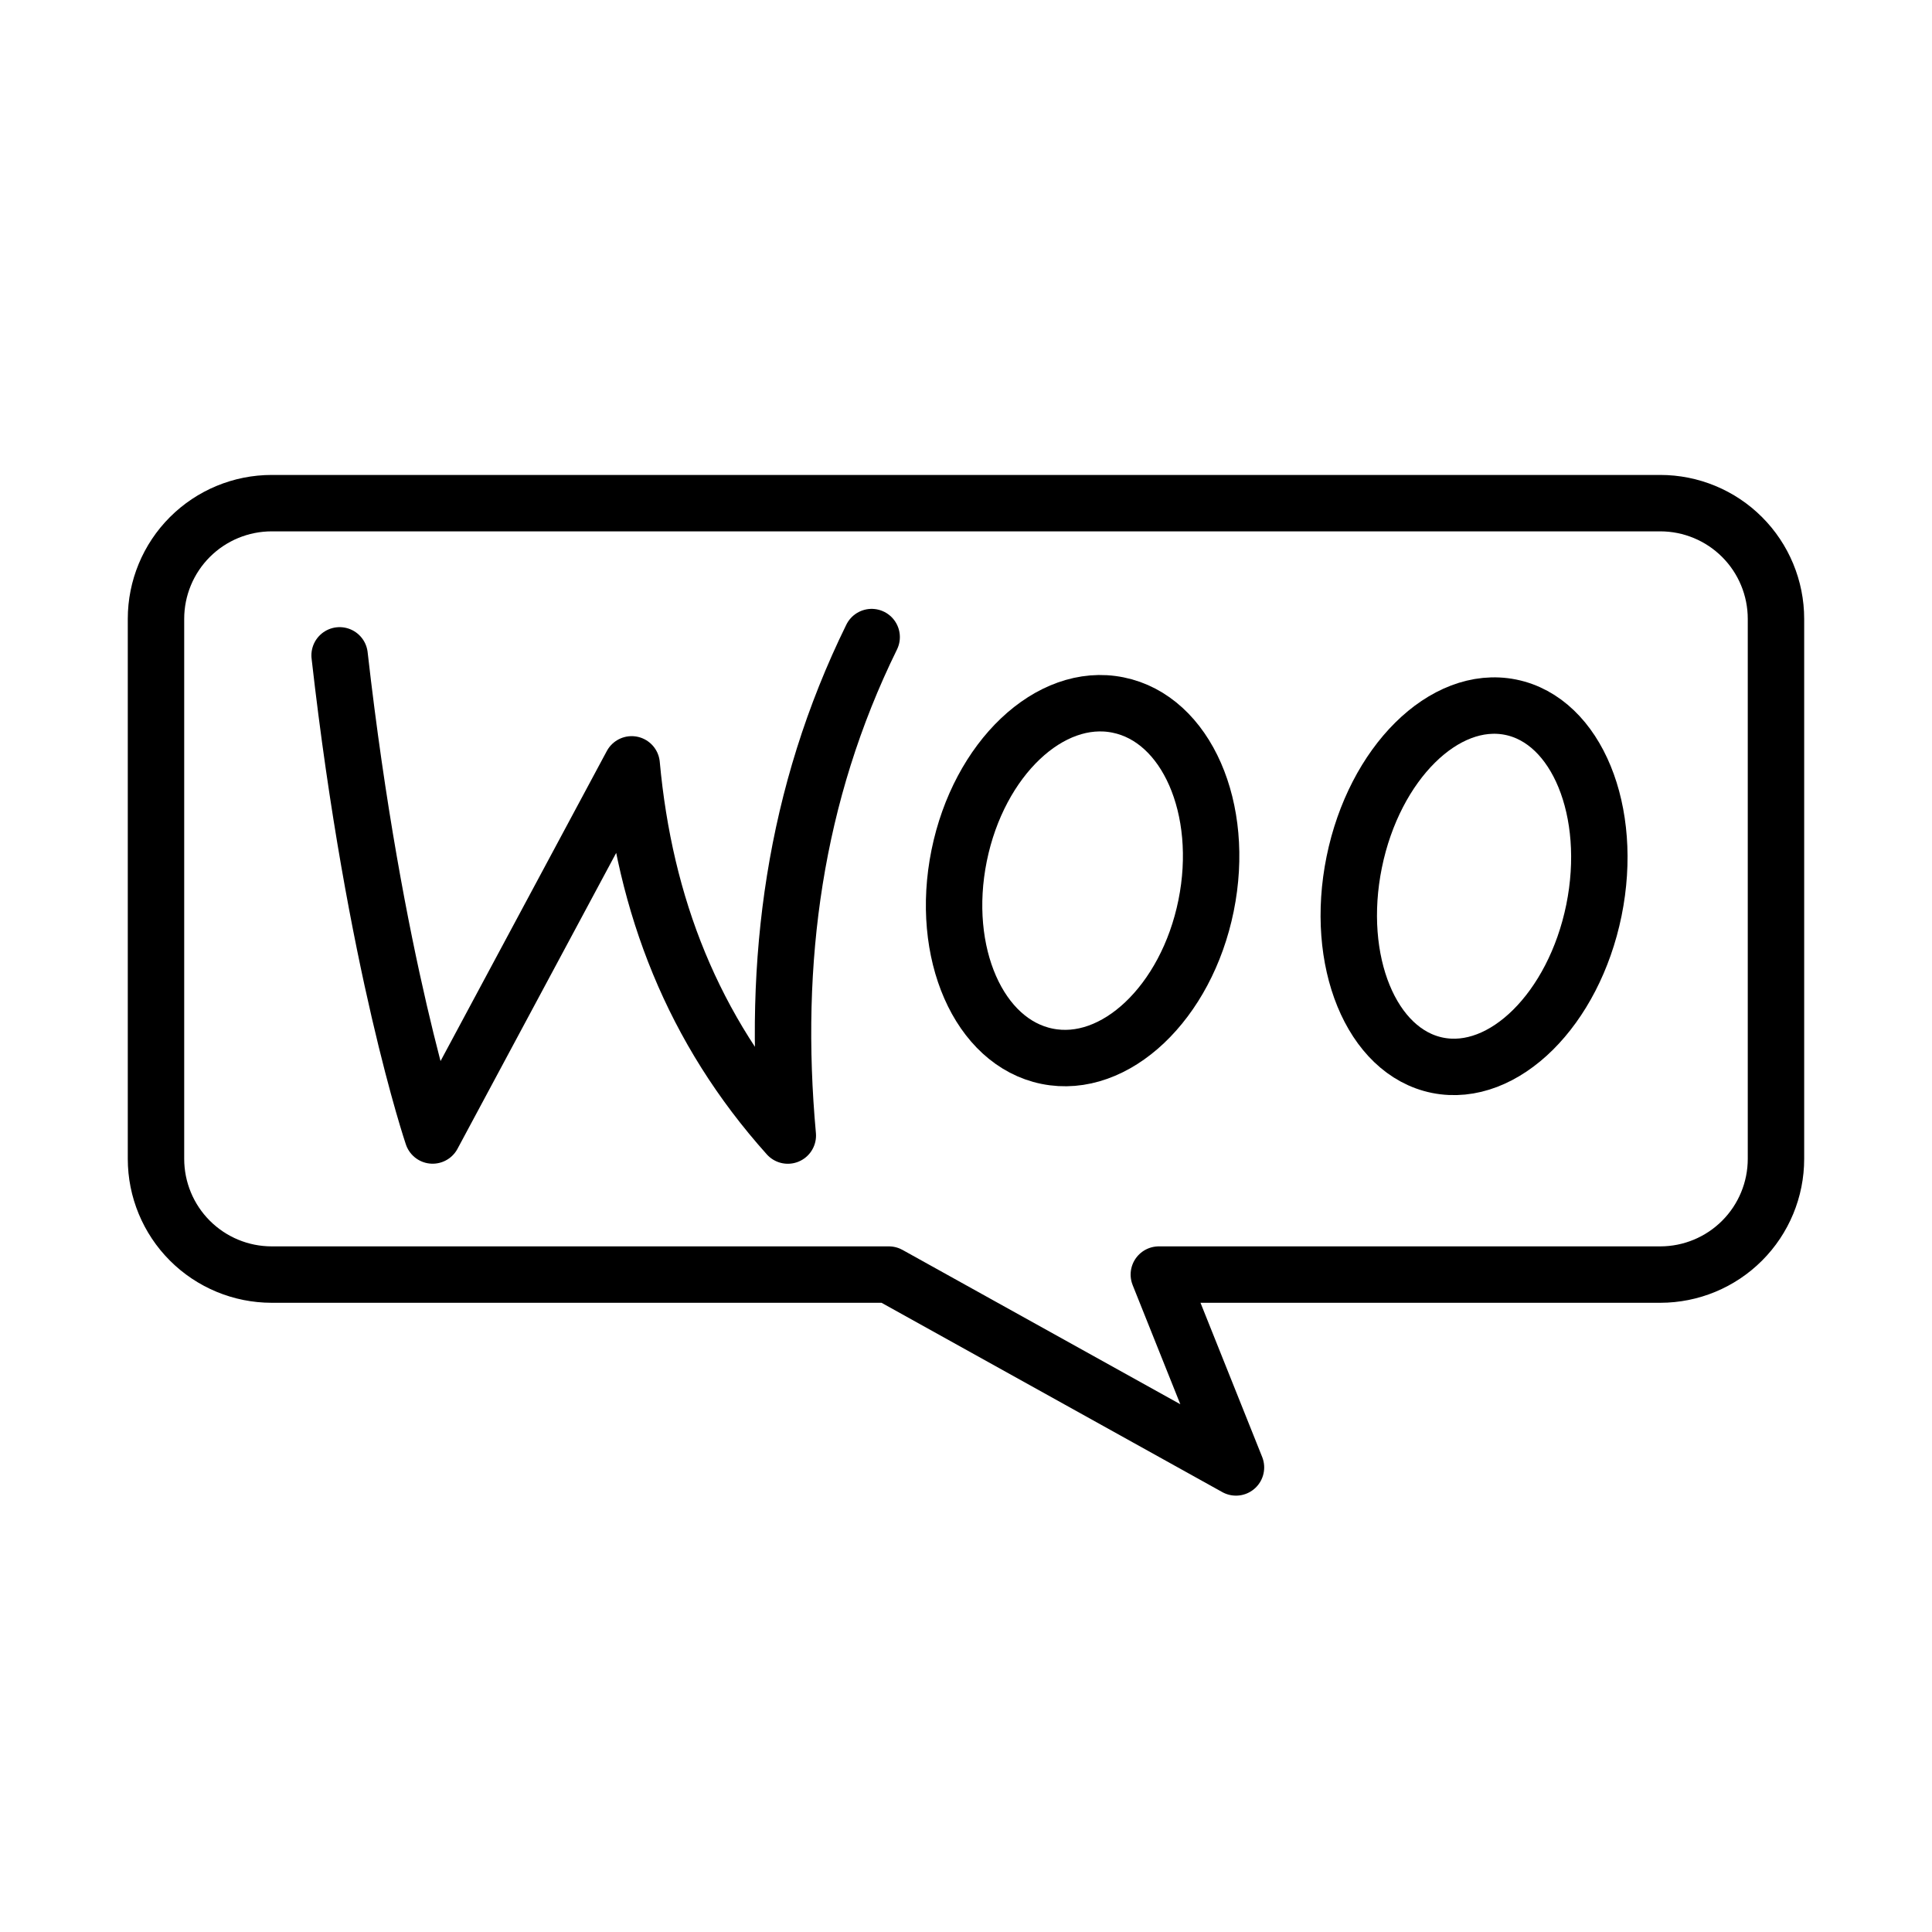
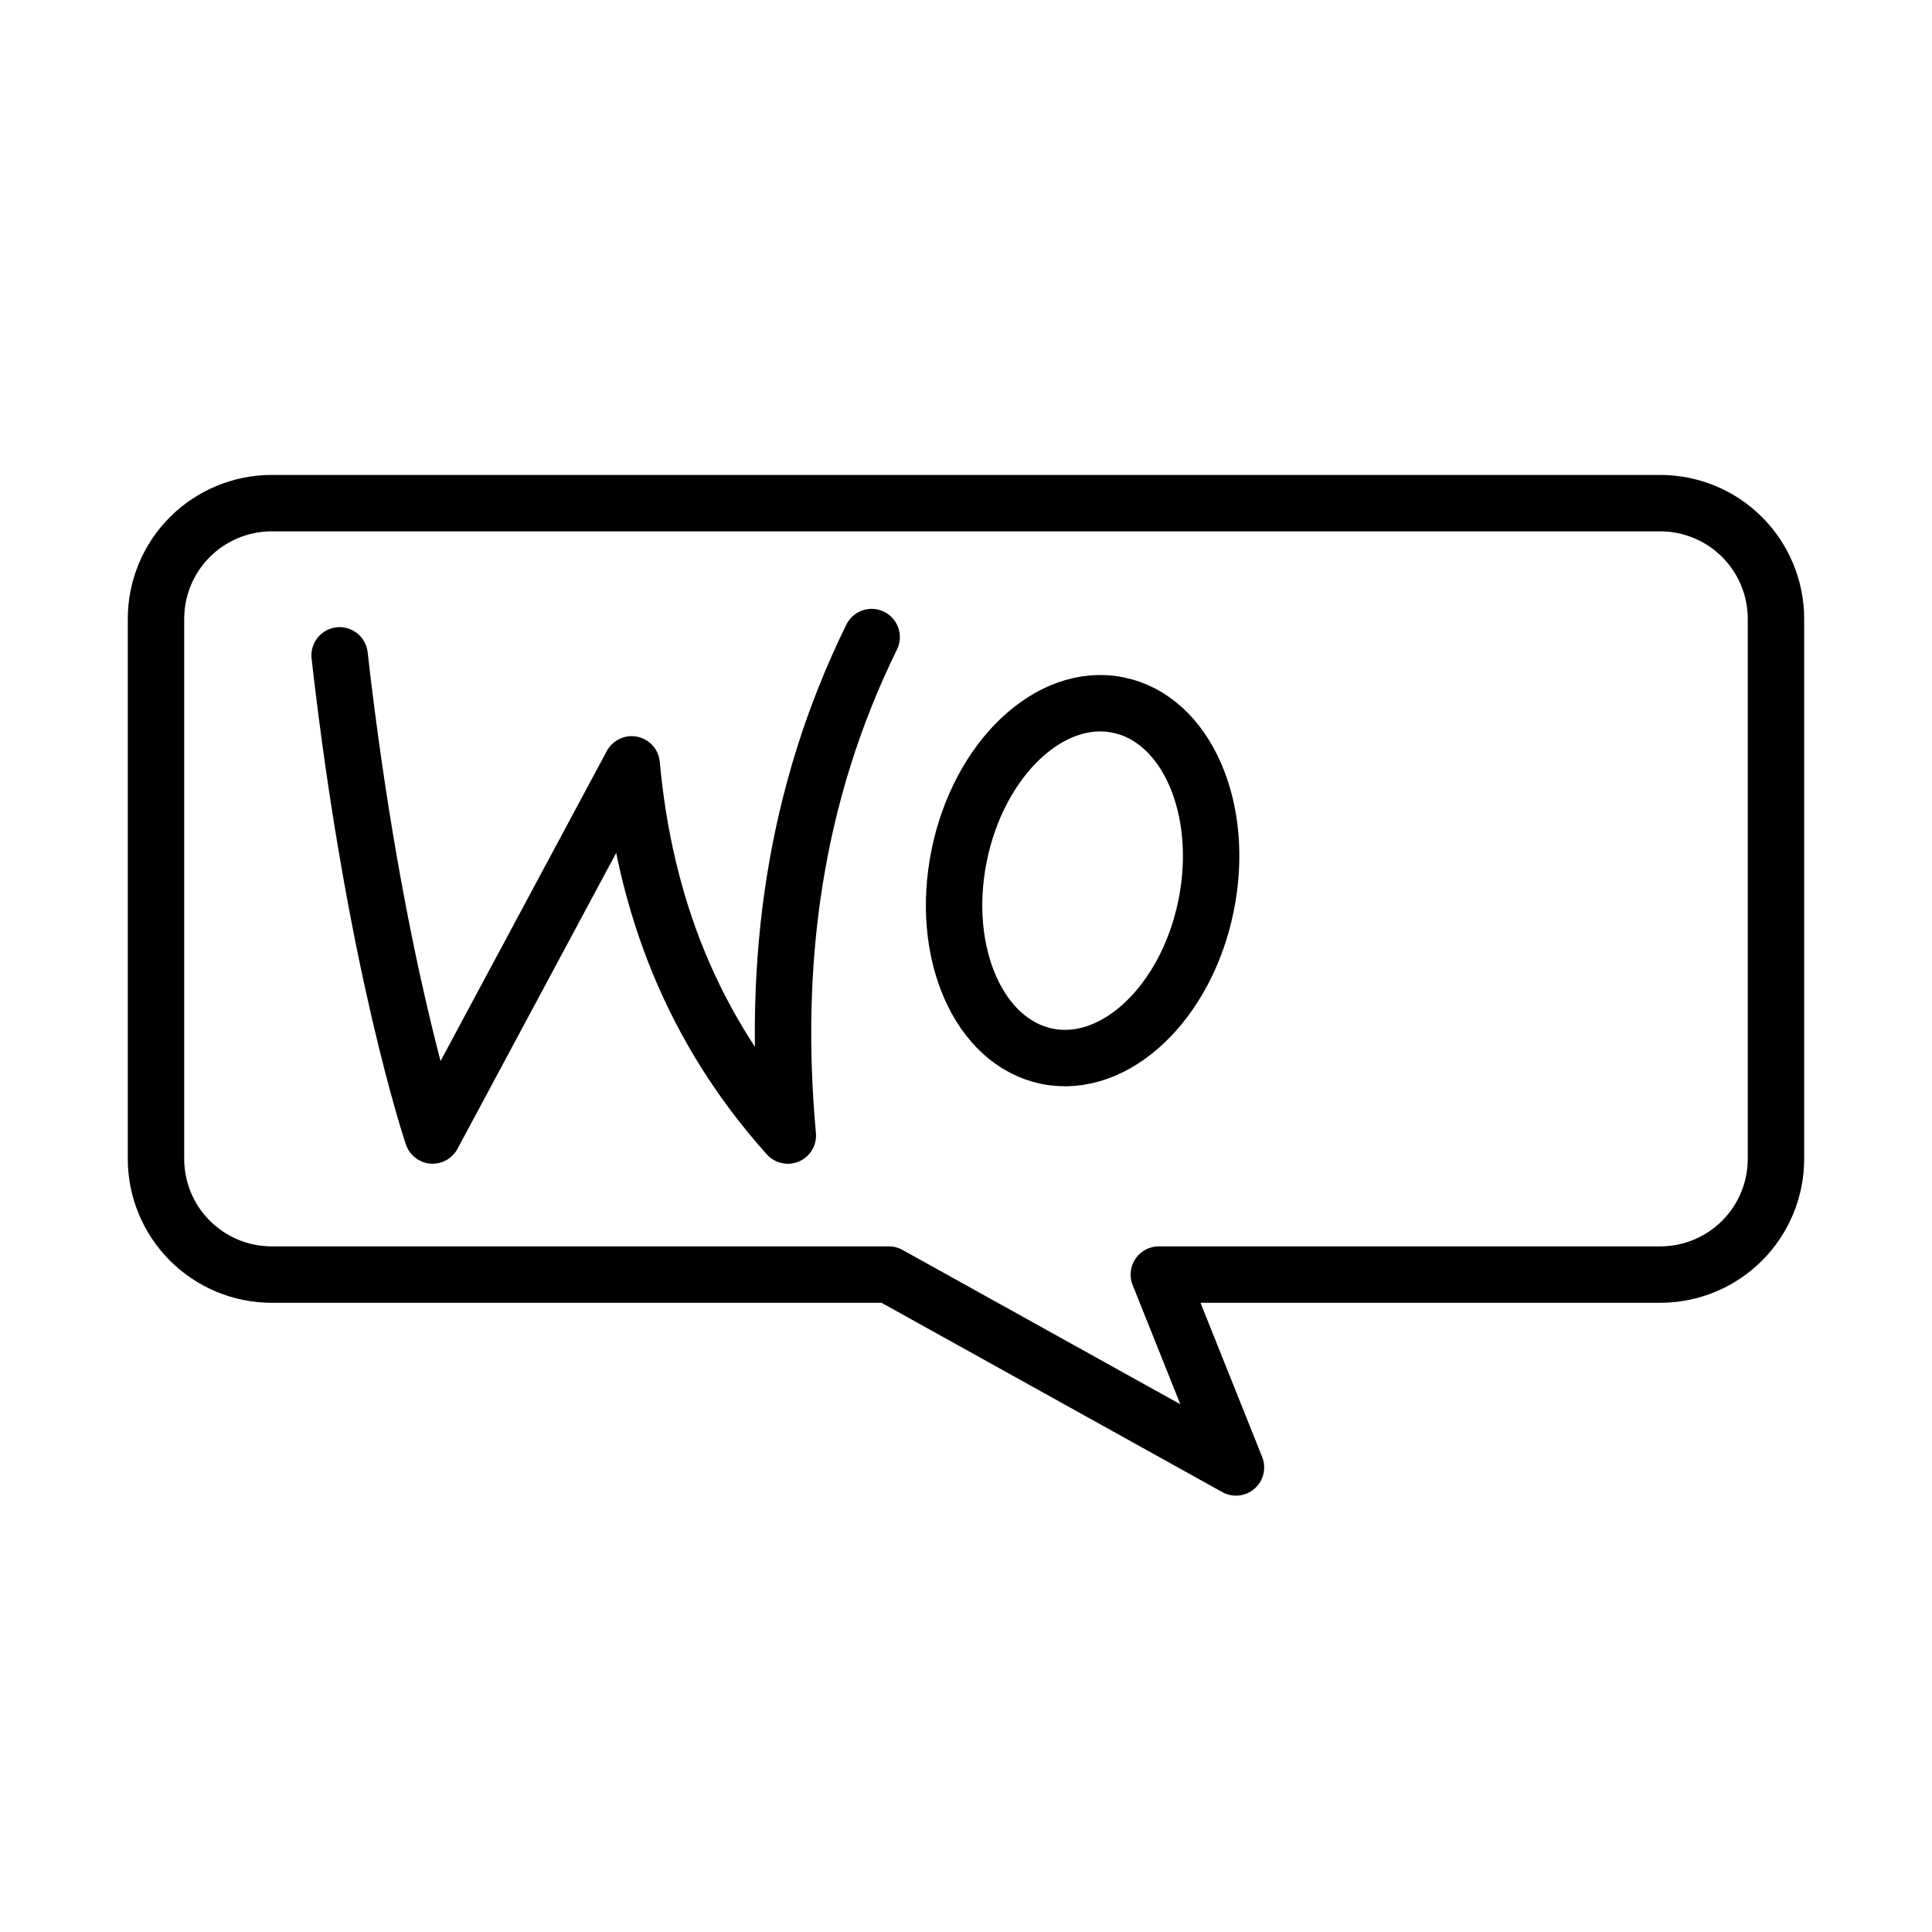
<svg xmlns="http://www.w3.org/2000/svg" width="100" height="100" viewBox="0 0 100 100" fill="none">
  <path d="M8.074 32.032V59.982C8.074 61.571 8.705 63.094 9.828 64.217C10.952 65.341 12.475 65.972 14.063 65.972H46.006L63.974 75.954L59.981 65.972H85.935C87.523 65.972 89.047 65.341 90.17 64.217C91.293 63.094 91.924 61.571 91.924 59.982V32.032C91.924 30.444 91.293 28.92 90.17 27.797C89.047 26.674 87.523 26.043 85.935 26.043H14.063C12.475 26.043 10.952 26.674 9.828 27.797C8.705 28.92 8.074 30.444 8.074 32.032Z" stroke="black" stroke-width="2.92" stroke-linejoin="round" />
  <path d="M17.578 33.921C19.395 49.936 22.393 58.773 22.393 58.773L32.695 39.563C33.366 46.882 35.869 53.298 40.777 58.776C39.954 49.753 41.124 41.104 45.117 32.975" stroke="black" stroke-width="2.92" stroke-linecap="round" stroke-linejoin="round" />
  <path d="M62.426 46.878C63.444 41.855 61.408 37.207 57.874 36.492C54.349 35.773 50.663 39.267 49.645 44.286C48.627 49.309 50.663 53.957 54.197 54.672C57.723 55.39 61.408 51.897 62.426 46.878Z" stroke="black" stroke-width="2.92" stroke-linecap="round" stroke-linejoin="round" />
-   <path d="M82.501 47.117C83.539 42.002 81.611 37.294 78.189 36.604C74.759 35.917 71.137 39.507 70.095 44.621C69.053 49.74 70.982 54.448 74.407 55.139C77.833 55.825 81.455 52.236 82.501 47.117Z" stroke="black" stroke-width="2.92" stroke-linecap="round" stroke-linejoin="round" />
</svg>